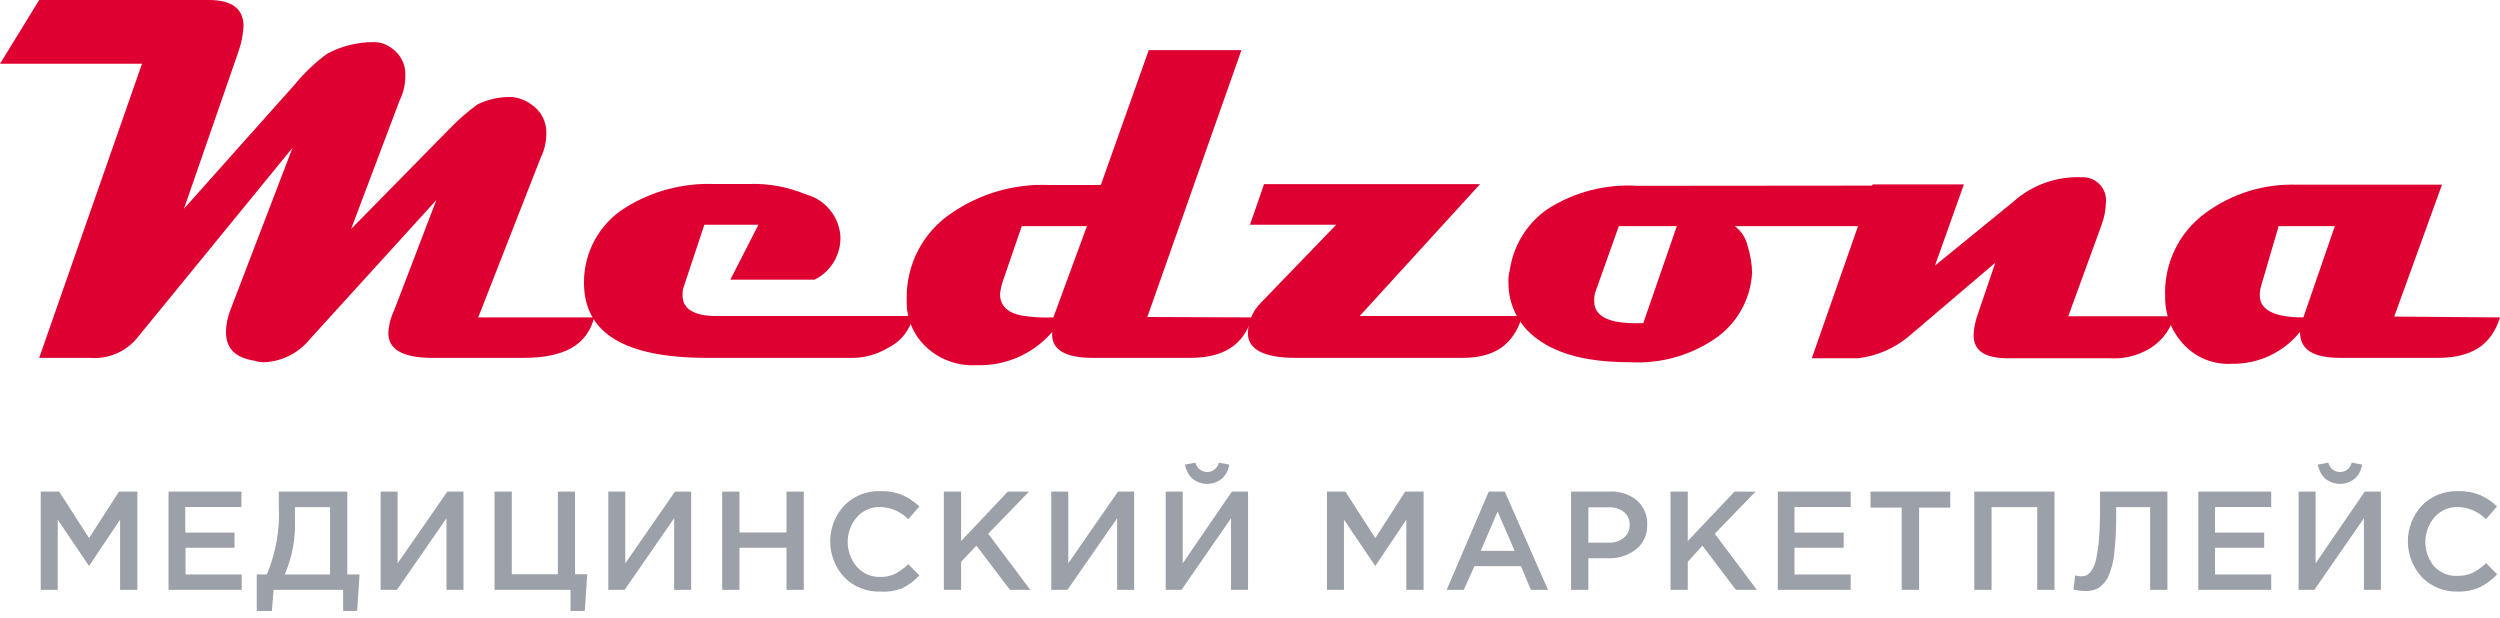
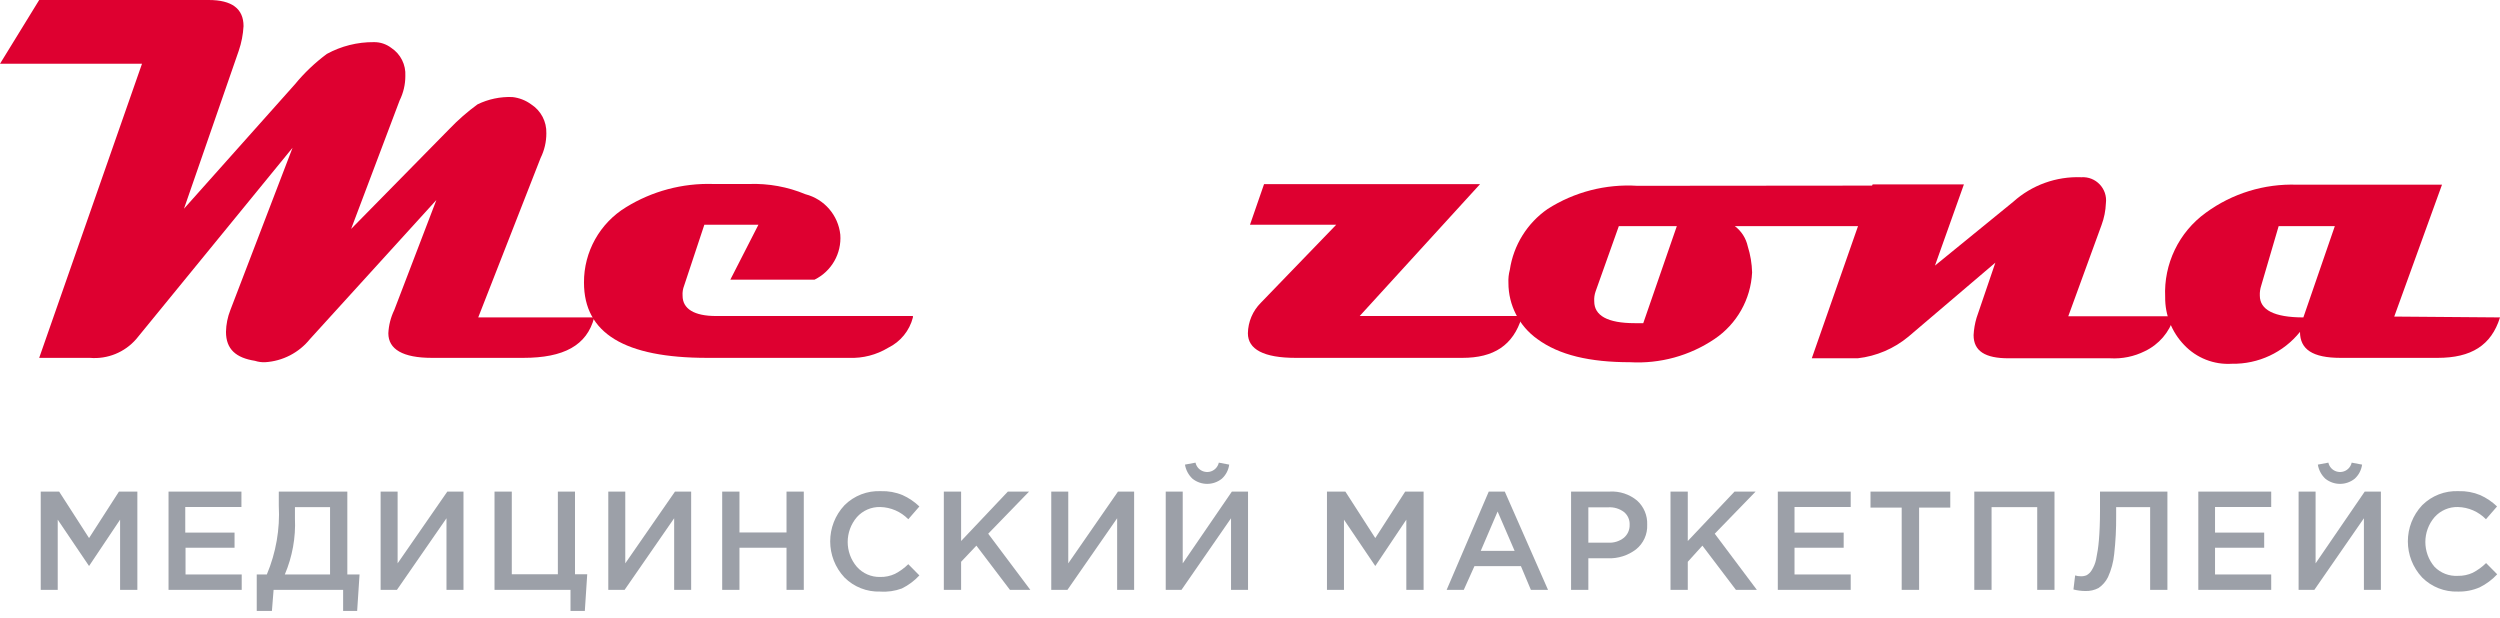
<svg xmlns="http://www.w3.org/2000/svg" viewBox="0 0 234.00 57.84" data-guides="{&quot;vertical&quot;:[],&quot;horizontal&quot;:[]}">
  <defs />
  <path fill="rgb(156, 160, 168)" stroke="none" fill-opacity="1" stroke-width="1" stroke-opacity="1" class="cls-1" id="tSvg126f7ae0e68" title="Path 1" d="M3.812 55.214C3.812 52.146 3.812 49.079 3.812 46.011C4.386 46.011 4.96 46.011 5.535 46.011C6.468 47.462 7.401 48.912 8.335 50.363C9.268 48.912 10.201 47.462 11.135 46.011C11.709 46.011 12.283 46.011 12.857 46.011C12.857 49.079 12.857 52.146 12.857 55.214C12.318 55.214 11.779 55.214 11.24 55.214C11.24 53.023 11.24 50.831 11.24 48.64C10.271 50.087 9.303 51.533 8.335 52.979C8.335 52.979 8.335 52.979 8.335 52.979C7.357 51.533 6.38 50.087 5.403 48.64C5.403 50.831 5.403 53.023 5.403 55.214C4.873 55.214 4.343 55.214 3.812 55.214Z" />
  <path fill="rgb(156, 160, 168)" stroke="none" fill-opacity="1" stroke-width="1" stroke-opacity="1" class="cls-1" id="tSvg388987cc36" title="Path 2" d="M15.775 55.214C15.775 52.146 15.775 49.079 15.775 46.011C18.05 46.011 20.324 46.011 22.598 46.011C22.598 46.493 22.598 46.975 22.598 47.457C20.845 47.457 19.093 47.457 17.34 47.457C17.34 48.255 17.34 49.052 17.34 49.85C18.878 49.85 20.416 49.85 21.954 49.85C21.954 50.323 21.954 50.796 21.954 51.27C20.425 51.27 18.895 51.27 17.366 51.27C17.366 52.102 17.366 52.935 17.366 53.767C19.119 53.767 20.872 53.767 22.624 53.767C22.624 54.249 22.624 54.731 22.624 55.214C20.341 55.214 18.058 55.214 15.775 55.214Z" />
  <path fill="rgb(156, 160, 168)" stroke="none" fill-opacity="1" stroke-width="1" stroke-opacity="1" class="cls-1" id="tSvg13927c250da" title="Path 3" d="M24.031 57.185C24.031 56.046 24.031 54.907 24.031 53.767C24.346 53.767 24.662 53.767 24.977 53.767C25.832 51.732 26.215 49.53 26.095 47.326C26.095 46.888 26.095 46.449 26.095 46.011C28.233 46.011 30.372 46.011 32.51 46.011C32.51 48.597 32.51 51.182 32.51 53.767C32.892 53.767 33.273 53.767 33.654 53.767C33.579 54.907 33.505 56.046 33.43 57.185C32.992 57.185 32.554 57.185 32.116 57.185C32.116 56.528 32.116 55.871 32.116 55.214C29.947 55.214 27.778 55.214 25.608 55.214C25.556 55.871 25.503 56.528 25.451 57.185C24.977 57.185 24.504 57.185 24.031 57.185ZM26.66 53.767C28.071 53.767 29.482 53.767 30.893 53.767C30.893 51.668 30.893 49.569 30.893 47.47C29.798 47.47 28.702 47.47 27.607 47.47C27.607 47.821 27.607 48.172 27.607 48.522C27.69 50.321 27.362 52.115 26.66 53.767Z" />
  <path fill="rgb(156, 160, 168)" stroke="none" fill-opacity="1" stroke-width="1" stroke-opacity="1" class="cls-1" id="tSvg149009808d2" title="Path 4" d="M35.626 55.214C35.626 52.146 35.626 49.079 35.626 46.011C36.156 46.011 36.686 46.011 37.217 46.011C37.217 48.25 37.217 50.49 37.217 52.729C38.768 50.49 40.319 48.25 41.87 46.011C42.374 46.011 42.878 46.011 43.382 46.011C43.382 49.079 43.382 52.146 43.382 55.214C42.852 55.214 42.322 55.214 41.791 55.214C41.791 52.979 41.791 50.744 41.791 48.509C40.245 50.744 38.698 52.979 37.151 55.214C36.642 55.214 36.134 55.214 35.626 55.214Z" />
  <path fill="rgb(156, 160, 168)" stroke="none" fill-opacity="1" stroke-width="1" stroke-opacity="1" class="cls-1" id="tSvg3f8b545762" title="Path 5" d="M53.399 57.185C53.399 56.528 53.399 55.871 53.399 55.214C51.029 55.214 48.658 55.214 46.287 55.214C46.287 52.146 46.287 49.079 46.287 46.011C46.826 46.011 47.365 46.011 47.904 46.011C47.904 48.592 47.904 51.173 47.904 53.754C49.342 53.754 50.779 53.754 52.216 53.754C52.216 51.173 52.216 48.592 52.216 46.011C52.751 46.011 53.285 46.011 53.82 46.011C53.82 48.592 53.82 51.173 53.82 53.754C54.201 53.754 54.583 53.754 54.964 53.754C54.889 54.898 54.815 56.042 54.74 57.185C54.293 57.185 53.846 57.185 53.399 57.185Z" />
  <path fill="rgb(156, 160, 168)" stroke="none" fill-opacity="1" stroke-width="1" stroke-opacity="1" class="cls-1" id="tSvg159a7127e17" title="Path 6" d="M56.936 55.214C56.936 52.146 56.936 49.079 56.936 46.011C57.466 46.011 57.996 46.011 58.526 46.011C58.526 48.25 58.526 50.49 58.526 52.729C60.078 50.49 61.629 48.25 63.18 46.011C63.684 46.011 64.188 46.011 64.692 46.011C64.692 49.079 64.692 52.146 64.692 55.214C64.162 55.214 63.631 55.214 63.101 55.214C63.101 52.979 63.101 50.744 63.101 48.509C61.554 50.744 60.007 52.979 58.461 55.214C57.952 55.214 57.444 55.214 56.936 55.214Z" />
  <path fill="rgb(156, 160, 168)" stroke="none" fill-opacity="1" stroke-width="1" stroke-opacity="1" class="cls-1" id="tSvg15460f86bb1" title="Path 7" d="M67.597 55.214C67.597 52.146 67.597 49.079 67.597 46.011C68.136 46.011 68.675 46.011 69.214 46.011C69.214 47.286 69.214 48.562 69.214 49.837C70.682 49.837 72.15 49.837 73.618 49.837C73.618 48.562 73.618 47.286 73.618 46.011C74.157 46.011 74.696 46.011 75.235 46.011C75.235 49.079 75.235 52.146 75.235 55.214C74.696 55.214 74.157 55.214 73.618 55.214C73.618 53.899 73.618 52.584 73.618 51.27C72.15 51.27 70.682 51.27 69.214 51.27C69.214 52.584 69.214 53.899 69.214 55.214C68.675 55.214 68.136 55.214 67.597 55.214Z" />
  <path fill="rgb(156, 160, 168)" stroke="none" fill-opacity="1" stroke-width="1" stroke-opacity="1" class="cls-1" id="tSvgb6811b784e" title="Path 8" d="M82.386 55.371C81.139 55.414 79.93 54.938 79.047 54.057C77.259 52.154 77.259 49.189 79.047 47.286C79.948 46.391 81.183 45.914 82.452 45.972C83.145 45.95 83.835 46.075 84.477 46.34C85.06 46.602 85.593 46.962 86.054 47.405C85.708 47.803 85.362 48.202 85.016 48.601C84.323 47.89 83.379 47.479 82.386 47.457C81.555 47.437 80.757 47.783 80.204 48.404C79.057 49.743 79.057 51.718 80.204 53.057C80.754 53.675 81.547 54.021 82.373 54.004C82.854 54.016 83.331 53.917 83.767 53.715C84.226 53.477 84.647 53.171 85.016 52.808C85.362 53.158 85.708 53.509 86.054 53.859C85.586 54.364 85.029 54.779 84.411 55.082C83.764 55.322 83.074 55.421 82.386 55.371Z" />
  <path fill="rgb(156, 160, 168)" stroke="none" fill-opacity="1" stroke-width="1" stroke-opacity="1" class="cls-1" id="tSvg143d47c3b0e" title="Path 9" d="M88.342 55.214C88.342 52.146 88.342 49.079 88.342 46.011C88.881 46.011 89.42 46.011 89.959 46.011C89.959 47.554 89.959 49.096 89.959 50.639C91.418 49.096 92.877 47.554 94.336 46.011C94.998 46.011 95.66 46.011 96.321 46.011C95.046 47.326 93.771 48.64 92.496 49.955C93.81 51.708 95.125 53.461 96.44 55.214C95.804 55.214 95.169 55.214 94.533 55.214C93.486 53.833 92.439 52.453 91.391 51.072C90.914 51.576 90.436 52.08 89.959 52.584C89.959 53.461 89.959 54.337 89.959 55.214C89.42 55.214 88.881 55.214 88.342 55.214Z" />
  <path fill="rgb(156, 160, 168)" stroke="none" fill-opacity="1" stroke-width="1" stroke-opacity="1" class="cls-1" id="tSvgf1ebcbe4de" title="Path 10" d="M98.398 55.214C98.398 52.146 98.398 49.079 98.398 46.011C98.928 46.011 99.459 46.011 99.989 46.011C99.989 48.25 99.989 50.49 99.989 52.729C101.54 50.49 103.091 48.25 104.643 46.011C105.147 46.011 105.651 46.011 106.154 46.011C106.154 49.079 106.154 52.146 106.154 55.214C105.624 55.214 105.094 55.214 104.564 55.214C104.564 52.979 104.564 50.744 104.564 48.509C103.013 50.744 101.461 52.979 99.91 55.214C99.406 55.214 98.902 55.214 98.398 55.214Z" />
  <path fill="rgb(156, 160, 168)" stroke="none" fill-opacity="1" stroke-width="1" stroke-opacity="1" class="cls-1" id="tSvgdd5eb522b2" title="Path 11" d="M114.371 44.802C113.566 45.453 112.415 45.453 111.61 44.802C111.24 44.452 110.995 43.99 110.913 43.487C111.242 43.426 111.571 43.364 111.899 43.303C112.085 44.143 113.11 44.467 113.745 43.887C113.914 43.731 114.032 43.528 114.082 43.303C114.406 43.364 114.73 43.426 115.054 43.487C114.988 43.992 114.746 44.457 114.371 44.802ZM109.112 55.214C109.112 52.146 109.112 49.079 109.112 46.011C109.643 46.011 110.173 46.011 110.703 46.011C110.703 48.25 110.703 50.49 110.703 52.729C112.237 50.49 113.77 48.25 115.304 46.011C115.808 46.011 116.312 46.011 116.816 46.011C116.816 49.079 116.816 52.146 116.816 55.214C116.286 55.214 115.755 55.214 115.225 55.214C115.225 52.979 115.225 50.744 115.225 48.509C113.678 50.744 112.132 52.979 110.585 55.214C110.094 55.214 109.603 55.214 109.112 55.214Z" />
  <path fill="rgb(156, 160, 168)" stroke="none" fill-opacity="1" stroke-width="1" stroke-opacity="1" class="cls-1" id="tSvgf35d99724c" title="Path 12" d="M124.204 55.214C124.204 52.146 124.204 49.079 124.204 46.011C124.778 46.011 125.352 46.011 125.926 46.011C126.86 47.462 127.793 48.912 128.726 50.363C129.66 48.912 130.593 47.462 131.526 46.011C132.1 46.011 132.674 46.011 133.249 46.011C133.249 49.079 133.249 52.146 133.249 55.214C132.71 55.214 132.171 55.214 131.632 55.214C131.632 53.023 131.632 50.831 131.632 48.64C130.663 50.087 129.695 51.533 128.726 52.979C128.726 52.979 128.726 52.979 128.726 52.979C127.749 51.533 126.772 50.087 125.795 48.64C125.795 50.831 125.795 53.023 125.795 55.214C125.264 55.214 124.734 55.214 124.204 55.214Z" />
  <path fill="rgb(156, 160, 168)" stroke="none" fill-opacity="1" stroke-width="1" stroke-opacity="1" class="cls-1" id="tSvg26b8eb52a7" title="Path 13" d="M135.405 55.214C136.719 52.146 138.034 49.079 139.348 46.011C139.848 46.011 140.347 46.011 140.847 46.011C142.197 49.079 143.546 52.146 144.896 55.214C144.361 55.214 143.827 55.214 143.292 55.214C142.981 54.473 142.67 53.732 142.359 52.992C140.908 52.992 139.458 52.992 138.007 52.992C137.674 53.732 137.341 54.473 137.008 55.214C136.474 55.214 135.939 55.214 135.405 55.214ZM138.599 51.559C139.655 51.559 140.711 51.559 141.767 51.559C141.237 50.332 140.707 49.105 140.177 47.878C139.651 49.105 139.125 50.332 138.599 51.559Z" />
  <path fill="rgb(156, 160, 168)" stroke="none" fill-opacity="1" stroke-width="1" stroke-opacity="1" class="cls-1" id="tSvga98cb95a9a" title="Path 14" d="M147.052 55.214C147.052 52.146 147.052 49.079 147.052 46.011C148.261 46.011 149.471 46.011 150.68 46.011C151.606 45.961 152.517 46.261 153.231 46.853C153.867 47.428 154.214 48.257 154.177 49.114C154.217 50.009 153.826 50.869 153.125 51.427C152.371 51.999 151.442 52.292 150.496 52.256C149.887 52.256 149.278 52.256 148.669 52.256C148.669 53.242 148.669 54.227 148.669 55.214C148.13 55.214 147.591 55.214 147.052 55.214ZM148.669 50.796C149.296 50.796 149.922 50.796 150.549 50.796C151.071 50.822 151.584 50.659 151.995 50.336C152.349 50.036 152.548 49.591 152.534 49.127C152.56 48.66 152.359 48.21 151.995 47.917C151.579 47.607 151.067 47.454 150.549 47.484C149.922 47.484 149.296 47.484 148.669 47.484C148.669 48.588 148.669 49.692 148.669 50.796Z" />
  <path fill="rgb(156, 160, 168)" stroke="none" fill-opacity="1" stroke-width="1" stroke-opacity="1" class="cls-1" id="tSvgafff2c1447" title="Path 15" d="M156.359 55.214C156.359 52.146 156.359 49.079 156.359 46.011C156.898 46.011 157.437 46.011 157.976 46.011C157.976 47.554 157.976 49.096 157.976 50.639C159.435 49.096 160.895 47.554 162.354 46.011C163.011 46.011 163.668 46.011 164.326 46.011C163.051 47.326 161.775 48.64 160.5 49.955C161.815 51.708 163.13 53.461 164.444 55.214C163.791 55.214 163.138 55.214 162.485 55.214C161.438 53.833 160.391 52.453 159.344 51.072C158.888 51.576 158.432 52.08 157.976 52.584C157.976 53.461 157.976 54.337 157.976 55.214C157.437 55.214 156.898 55.214 156.359 55.214Z" />
  <path fill="rgb(156, 160, 168)" stroke="none" fill-opacity="1" stroke-width="1" stroke-opacity="1" class="cls-1" id="tSvg9a2e31e464" title="Path 16" d="M166.403 55.214C166.403 52.146 166.403 49.079 166.403 46.011C168.677 46.011 170.952 46.011 173.226 46.011C173.226 46.493 173.226 46.975 173.226 47.457C171.473 47.457 169.72 47.457 167.967 47.457C167.967 48.255 167.967 49.052 167.967 49.85C169.501 49.85 171.035 49.85 172.568 49.85C172.568 50.323 172.568 50.796 172.568 51.27C171.035 51.27 169.501 51.27 167.967 51.27C167.967 52.102 167.967 52.935 167.967 53.767C169.72 53.767 171.473 53.767 173.226 53.767C173.226 54.249 173.226 54.731 173.226 55.214C170.952 55.214 168.677 55.214 166.403 55.214Z" />
  <path fill="rgb(156, 160, 168)" stroke="none" fill-opacity="1" stroke-width="1" stroke-opacity="1" class="cls-1" id="tSvg11940aa16a9" title="Path 17" d="M177.998 55.214C177.998 52.646 177.998 50.078 177.998 47.51C177.025 47.51 176.052 47.51 175.079 47.51C175.079 47.01 175.079 46.511 175.079 46.011C177.568 46.011 180.057 46.011 182.546 46.011C182.546 46.511 182.546 47.01 182.546 47.51C181.573 47.51 180.601 47.51 179.628 47.51C179.628 50.078 179.628 52.646 179.628 55.214C179.084 55.214 178.541 55.214 177.998 55.214Z" />
  <path fill="rgb(156, 160, 168)" stroke="none" fill-opacity="1" stroke-width="1" stroke-opacity="1" class="cls-1" id="tSvg36b68454f1" title="Path 18" d="M184.794 55.214C184.794 52.146 184.794 49.079 184.794 46.011C187.296 46.011 189.798 46.011 192.301 46.011C192.301 49.079 192.301 52.146 192.301 55.214C191.762 55.214 191.223 55.214 190.684 55.214C190.684 52.633 190.684 50.051 190.684 47.47C189.26 47.47 187.835 47.47 186.411 47.47C186.411 50.051 186.411 52.633 186.411 55.214C185.872 55.214 185.333 55.214 184.794 55.214Z" />
  <path fill="rgb(156, 160, 168)" stroke="none" fill-opacity="1" stroke-width="1" stroke-opacity="1" class="cls-1" id="tSvg89094bf800" title="Path 19" d="M195.193 55.319C194.816 55.317 194.44 55.268 194.075 55.174C194.128 54.736 194.181 54.298 194.233 53.859C194.403 53.914 194.581 53.941 194.759 53.938C194.943 53.946 195.127 53.914 195.298 53.846C195.499 53.734 195.667 53.571 195.784 53.373C195.978 53.066 196.116 52.728 196.192 52.374C196.317 51.784 196.405 51.187 196.455 50.586C196.521 49.824 196.56 48.903 196.56 47.839C196.56 47.229 196.56 46.62 196.56 46.011C198.663 46.011 200.767 46.011 202.87 46.011C202.87 49.079 202.87 52.146 202.87 55.214C202.331 55.214 201.792 55.214 201.253 55.214C201.253 52.633 201.253 50.051 201.253 47.47C200.193 47.47 199.132 47.47 198.072 47.47C198.072 47.746 198.072 48.023 198.072 48.299C198.083 49.489 198.021 50.678 197.888 51.861C197.814 52.607 197.619 53.335 197.309 54.017C197.107 54.431 196.798 54.785 196.415 55.043C196.038 55.238 195.617 55.333 195.193 55.319Z" />
  <path fill="rgb(156, 160, 168)" stroke="none" fill-opacity="1" stroke-width="1" stroke-opacity="1" class="cls-1" id="tSvgdfc1882604" title="Path 20" d="M205.762 55.214C205.762 52.146 205.762 49.079 205.762 46.011C208.036 46.011 210.311 46.011 212.585 46.011C212.585 46.493 212.585 46.975 212.585 47.457C210.832 47.457 209.079 47.457 207.327 47.457C207.327 48.255 207.327 49.052 207.327 49.85C208.86 49.85 210.394 49.85 211.928 49.85C211.928 50.323 211.928 50.796 211.928 51.27C210.394 51.27 208.86 51.27 207.327 51.27C207.327 52.102 207.327 52.935 207.327 53.767C209.079 53.767 210.832 53.767 212.585 53.767C212.585 54.249 212.585 54.731 212.585 55.214C210.311 55.214 208.036 55.214 205.762 55.214Z" />
  <path fill="rgb(156, 160, 168)" stroke="none" fill-opacity="1" stroke-width="1" stroke-opacity="1" class="cls-1" id="tSvg178726e8218" title="Path 21" d="M220.407 44.802C219.602 45.453 218.451 45.453 217.646 44.802C217.276 44.452 217.031 43.99 216.95 43.487C217.278 43.426 217.607 43.364 217.935 43.303C218.121 44.143 219.146 44.467 219.781 43.887C219.951 43.731 220.068 43.528 220.118 43.303C220.442 43.364 220.766 43.426 221.091 43.487C221.024 43.992 220.782 44.457 220.407 44.802ZM215.149 55.214C215.149 52.146 215.149 49.079 215.149 46.011C215.679 46.011 216.209 46.011 216.739 46.011C216.739 48.25 216.739 50.49 216.739 52.729C218.273 50.49 219.807 48.25 221.34 46.011C221.844 46.011 222.348 46.011 222.852 46.011C222.852 49.079 222.852 52.146 222.852 55.214C222.322 55.214 221.792 55.214 221.262 55.214C221.262 52.979 221.262 50.744 221.262 48.509C219.715 50.744 218.168 52.979 216.621 55.214C216.13 55.214 215.639 55.214 215.149 55.214Z" />
  <path fill="rgb(156, 160, 168)" stroke="none" fill-opacity="1" stroke-width="1" stroke-opacity="1" class="cls-1" id="tSvg12e10fbc50c" title="Path 22" d="M230.056 55.371C228.809 55.414 227.6 54.938 226.717 54.057C224.929 52.154 224.929 49.189 226.717 47.286C227.618 46.391 228.853 45.914 230.122 45.972C230.815 45.95 231.505 46.075 232.146 46.34C232.73 46.602 233.263 46.962 233.724 47.405C233.378 47.803 233.032 48.202 232.685 48.601C231.993 47.89 231.049 47.479 230.056 47.457C229.225 47.437 228.427 47.783 227.874 48.404C226.726 49.743 226.726 51.718 227.874 53.057C228.446 53.64 229.241 53.947 230.056 53.899C230.537 53.91 231.013 53.811 231.45 53.61C231.909 53.372 232.33 53.066 232.698 52.703C233.045 53.053 233.391 53.404 233.737 53.754C233.269 54.259 232.712 54.673 232.094 54.977C231.451 55.255 230.756 55.389 230.056 55.371Z" />
  <path fill="rgb(222, 0, 48)" stroke="none" fill-opacity="1" stroke-width="1" stroke-opacity="1" class="cls-2" id="tSvg16eaf412b0" title="Path 23" d="M55.621 29.71C54.937 32.339 52.768 33.496 48.969 33.496C46.121 33.496 43.273 33.496 40.424 33.496C37.716 33.496 36.349 32.694 36.349 31.196C36.384 30.443 36.572 29.705 36.901 29.026C38.216 25.591 39.53 22.155 40.845 18.72C36.901 23.058 32.957 27.396 29.013 31.735C27.979 33.018 26.452 33.806 24.807 33.904C24.486 33.916 24.166 33.871 23.86 33.772C22.099 33.496 21.152 32.694 21.152 31.064C21.166 30.366 21.304 29.676 21.56 29.026C23.501 23.961 25.442 18.895 27.383 13.83C22.506 19.798 17.629 25.766 12.752 31.735C11.67 32.981 10.058 33.636 8.414 33.496C6.832 33.496 5.25 33.496 3.668 33.496C6.875 24.32 10.083 15.144 13.291 5.968C8.86 5.968 4.43 5.968 0 5.968C1.223 3.979 2.445 1.989 3.668 0C8.957 0 14.246 0 19.535 0C21.704 0 22.795 0.815 22.795 2.445C22.752 3.229 22.602 4.003 22.348 4.746C20.639 9.675 18.93 14.605 17.221 19.535C20.683 15.653 24.145 11.77 27.607 7.888C28.482 6.823 29.484 5.87 30.591 5.048C31.941 4.311 33.457 3.931 34.995 3.944C35.583 3.936 36.157 4.126 36.625 4.483C37.501 5.062 38.001 6.064 37.94 7.112C37.941 7.91 37.756 8.698 37.401 9.413C35.889 13.418 34.377 17.423 32.865 21.428C35.933 18.308 39 15.188 42.067 12.068C42.874 11.225 43.754 10.455 44.697 9.768C45.711 9.275 46.83 9.04 47.957 9.084C48.594 9.153 49.201 9.389 49.718 9.768C50.635 10.358 51.173 11.386 51.138 12.476C51.141 13.278 50.956 14.07 50.599 14.789C48.654 19.763 46.708 24.736 44.762 29.71C48.382 29.71 52.002 29.71 55.621 29.71Z" />
  <path fill="rgb(222, 0, 48)" stroke="none" fill-opacity="1" stroke-width="1" stroke-opacity="1" class="cls-2" id="tSvg4e17c27464" title="Path 24" d="M85.449 29.71C85.132 30.95 84.286 31.988 83.136 32.55C82.036 33.216 80.766 33.545 79.481 33.496C75.055 33.496 70.629 33.496 66.204 33.496C58.461 33.496 54.661 31.196 54.661 26.45C54.644 23.567 56.142 20.887 58.605 19.39C61.047 17.887 63.876 17.133 66.743 17.221C67.873 17.221 69.004 17.221 70.134 17.221C71.936 17.16 73.729 17.488 75.393 18.181C77.162 18.641 78.46 20.149 78.653 21.967C78.782 23.728 77.831 25.392 76.247 26.174C73.618 26.174 70.989 26.174 68.36 26.174C69.236 24.46 70.112 22.747 70.989 21.034C69.302 21.034 67.615 21.034 65.927 21.034C65.296 22.936 64.665 24.837 64.034 26.739C63.915 27.04 63.866 27.363 63.89 27.686C63.89 28.908 64.981 29.579 67.019 29.579C73.162 29.579 79.306 29.579 85.449 29.579C85.449 29.622 85.449 29.666 85.449 29.71Z" />
-   <path fill="rgb(222, 0, 48)" stroke="none" fill-opacity="1" stroke-width="1" stroke-opacity="1" class="cls-2" id="tSvgb21a51b8de" title="Path 25" d="M117.197 29.71C116.395 32.339 114.489 33.496 111.374 33.496C108.341 33.496 105.309 33.496 102.276 33.496C99.647 33.496 98.333 32.694 98.49 31.064C96.732 33.12 94.135 34.267 91.431 34.18C89.719 34.288 88.036 33.7 86.764 32.55C85.499 31.416 84.805 29.777 84.871 28.08C84.775 24.826 86.359 21.752 89.065 19.943C91.734 18.109 94.925 17.186 98.162 17.313C99.787 17.313 101.413 17.313 103.039 17.313C104.533 13.107 106.027 8.9 107.522 4.693C110.414 4.693 113.306 4.693 116.198 4.693C113.262 13.019 110.326 21.345 107.39 29.671C110.659 29.684 113.928 29.697 117.197 29.71ZM101.737 21.165C99.704 21.165 97.671 21.165 95.638 21.165C95.05 22.874 94.463 24.583 93.876 26.292C93.744 26.685 93.652 27.09 93.6 27.502C93.6 28.593 94.284 29.276 95.638 29.539C96.615 29.695 97.606 29.753 98.596 29.71C99.643 26.862 100.69 24.014 101.737 21.165Z" />
  <path fill="rgb(222, 0, 48)" stroke="none" fill-opacity="1" stroke-width="1" stroke-opacity="1" class="cls-2" id="tSvga18b3a41f5" title="Path 26" d="M142.438 29.71C141.623 32.339 139.808 33.496 136.877 33.496C131.675 33.496 126.474 33.496 121.272 33.496C118.288 33.496 116.803 32.694 116.803 31.196C116.82 30.124 117.254 29.101 118.012 28.343C120.365 25.907 122.719 23.47 125.072 21.034C122.381 21.034 119.691 21.034 117 21.034C117.438 19.767 117.876 18.501 118.315 17.235C125.054 17.235 131.794 17.235 138.533 17.235C134.778 21.349 131.023 25.464 127.267 29.579C132.333 29.579 137.398 29.579 142.464 29.579C142.455 29.622 142.446 29.666 142.438 29.71Z" />
-   <path fill="rgb(222, 0, 48)" stroke="none" fill-opacity="1" stroke-width="1" stroke-opacity="1" class="cls-2" id="tSvgaf48806822" title="Path 27" d="M182.993 17.366C182.31 19.995 180.364 21.165 177.301 21.165C172.327 21.165 167.354 21.165 162.38 21.165C162.997 21.631 163.426 22.303 163.59 23.058C163.839 23.85 163.976 24.673 163.997 25.503C163.873 28.02 162.566 30.33 160.474 31.735C158.152 33.3 155.382 34.062 152.586 33.904C148.787 33.904 145.935 33.233 143.897 31.735C142.194 30.526 141.184 28.565 141.189 26.476C141.168 26.064 141.213 25.652 141.32 25.254C141.663 22.95 142.943 20.889 144.857 19.561C147.356 17.965 150.298 17.206 153.257 17.392C163.169 17.384 173.081 17.375 182.993 17.366ZM156.951 21.165C155.141 21.165 153.331 21.165 151.522 21.165C150.798 23.198 150.076 25.232 149.352 27.265C149.244 27.568 149.199 27.89 149.221 28.212C149.221 29.526 150.444 30.249 153.02 30.249C153.283 30.249 153.546 30.249 153.809 30.249C154.856 27.221 155.904 24.193 156.951 21.165Z" />
+   <path fill="rgb(222, 0, 48)" stroke="none" fill-opacity="1" stroke-width="1" stroke-opacity="1" class="cls-2" id="tSvgaf48806822" title="Path 27" d="M182.993 17.366C182.31 19.995 180.364 21.165 177.301 21.165C172.327 21.165 167.354 21.165 162.38 21.165C162.997 21.631 163.426 22.303 163.59 23.058C163.839 23.85 163.976 24.673 163.997 25.503C163.873 28.02 162.566 30.33 160.474 31.735C158.152 33.3 155.382 34.062 152.586 33.904C148.787 33.904 145.935 33.233 143.897 31.735C142.194 30.526 141.184 28.565 141.189 26.476C141.168 26.064 141.213 25.652 141.32 25.254C141.663 22.95 142.943 20.889 144.857 19.561C147.356 17.965 150.298 17.206 153.257 17.392C163.169 17.384 173.081 17.375 182.993 17.366ZM156.951 21.165C155.141 21.165 153.331 21.165 151.522 21.165C150.798 23.198 150.076 25.232 149.352 27.265C149.244 27.568 149.199 27.89 149.221 28.212C149.221 29.526 150.444 30.249 153.02 30.249C153.283 30.249 153.546 30.249 153.809 30.249Z" />
  <path fill="rgb(222, 0, 48)" stroke="none" fill-opacity="1" stroke-width="1" stroke-opacity="1" class="cls-2" id="tSvgbb4cc734dc" title="Path 28" d="M203.475 29.71C203.057 31.096 202.073 32.242 200.767 32.865C199.758 33.371 198.633 33.602 197.506 33.536C194.334 33.536 191.161 33.536 187.989 33.536C185.82 33.536 184.728 32.865 184.728 31.366C184.756 30.819 184.849 30.276 185.005 29.75C185.592 28.027 186.179 26.305 186.766 24.583C184.054 26.892 181.341 29.202 178.629 31.511C177.278 32.634 175.628 33.337 173.883 33.536C172.45 33.536 171.017 33.536 169.584 33.536C171.482 28.111 173.379 22.686 175.276 17.261C178.125 17.261 180.973 17.261 183.821 17.261C182.919 19.794 182.016 22.326 181.113 24.859C183.554 22.87 185.995 20.88 188.436 18.891C190.18 17.323 192.468 16.497 194.812 16.59C196.173 16.497 197.281 17.669 197.112 19.022C197.085 19.719 196.948 20.407 196.705 21.06C195.666 23.908 194.627 26.757 193.589 29.605C196.889 29.605 200.188 29.605 203.488 29.605C203.484 29.64 203.479 29.675 203.475 29.71Z" />
  <path fill="rgb(222, 0, 48)" stroke="none" fill-opacity="1" stroke-width="1" stroke-opacity="1" class="cls-2" id="tSvg8b7493c90f" title="Path 29" d="M234 29.71C233.185 32.339 231.292 33.496 228.163 33.496C225.135 33.496 222.107 33.496 219.079 33.496C216.45 33.496 215.28 32.694 215.28 31.064C213.731 32.992 211.377 34.093 208.904 34.048C207.226 34.155 205.588 33.509 204.435 32.287C203.277 31.084 202.639 29.473 202.66 27.804C202.514 24.702 203.943 21.736 206.459 19.916C208.931 18.105 211.941 17.179 215.004 17.287C219.526 17.287 224.048 17.287 228.571 17.287C227.081 21.402 225.591 25.517 224.101 29.631C227.401 29.657 230.7 29.684 234 29.71ZM218.54 21.165C216.787 21.165 215.035 21.165 213.282 21.165C212.738 23.019 212.195 24.872 211.652 26.726C211.55 27.031 211.506 27.352 211.52 27.672C211.52 28.987 212.835 29.71 215.595 29.71C216.577 26.862 217.559 24.014 218.54 21.165Z" />
</svg>